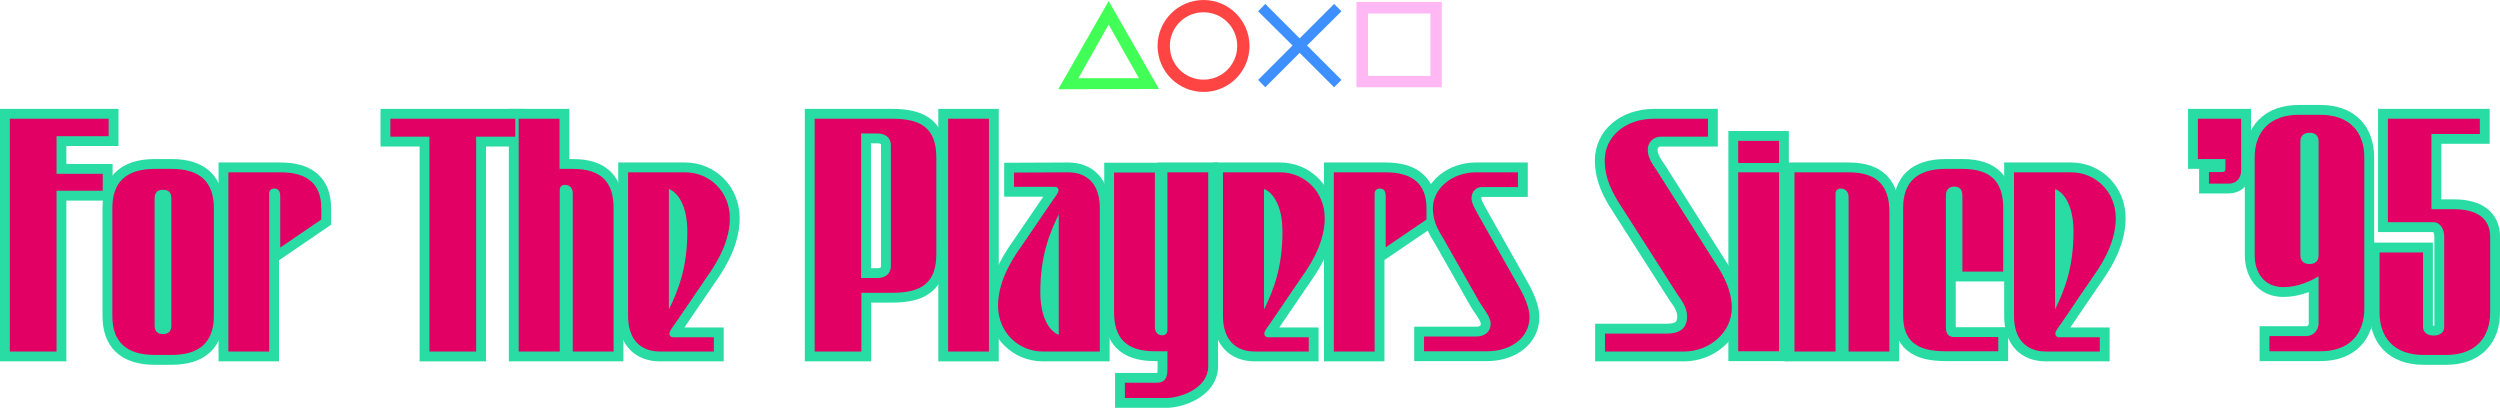
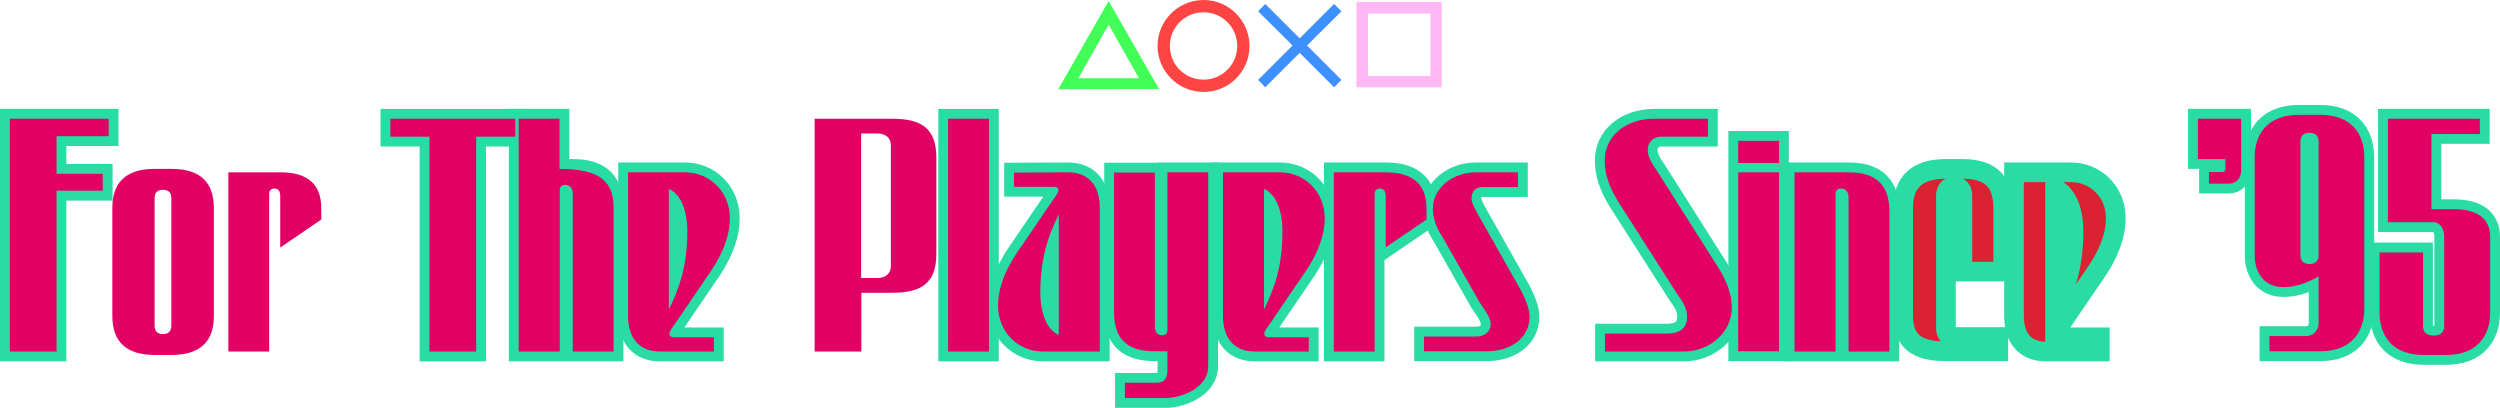
<svg xmlns="http://www.w3.org/2000/svg" version="1.1" id="a" x="0px" y="0px" viewBox="0 0 1017 165.9" style="enable-background:new 0 0 1017 165.9;" xml:space="preserve">
  <style type="text/css">
	.st0{fill:#DB2232;stroke:#29DCA3;stroke-width:8;stroke-miterlimit:10;}
	.st1{fill-rule:evenodd;clip-rule:evenodd;fill:#42FF57;}
	.st2{fill-rule:evenodd;clip-rule:evenodd;fill:#FF4444;}
	.st3{fill-rule:evenodd;clip-rule:evenodd;fill:#3E8FFF;}
	.st4{fill-rule:evenodd;clip-rule:evenodd;fill:#FFB8F4;}
	.st5{fill:#E20065;}
</style>
  <g>
    <path class="st0" d="M23,55.4v15.3h18.8v6.9H23V143H4V48.3h40.2v7.1C44.2,55.4,23,55.4,23,55.4z" />
-     <path class="st0" d="M87,84.6v43.9c0,10.2-5.3,15.9-17.3,15.9H63c-12,0-17.3-5.7-17.3-15.9V84.6c0-10.2,5.3-15.9,17.3-15.9h6.8   C81.7,68.7,87,74.4,87,84.6z M69.7,80.7c0-2.3-1.1-3.5-3.4-3.5c-2.3,0-3.4,1.2-3.4,3.5v51.7c0,2.3,1.1,3.5,3.4,3.5s3.4-1.2,3.4-3.5   V80.7z" />
-     <path class="st0" d="M114.1,70.1c10.5,0,16.6,4.4,16.6,14.6v4.6L114,100.7V80c0-1.9-0.5-3.3-2.4-3.3c-1.3,0-2,0.8-2.1,1.9V143H92.9   V70.1H114.1L114.1,70.1z" />
    <path class="st0" d="M209.6,48.3v7.3h-15.9V143h-19V55.6h-15.9v-7.3H209.6z" />
    <path class="st0" d="M249.6,84.6V143H233V78.7c0-1.9-1-3.5-3.2-3.5c-1.3,0-2,0.8-2.1,1.9V143H211V48.3h16.6v20.4h5.4   C244.9,68.7,249.6,74.4,249.6,84.6z" />
    <path class="st0" d="M273.9,137.2h16.5v5.8h-21.9c-7.8,0-13-4.7-13-14.5V70.1h23.2c9.9,0,18.2,7.8,18.2,18.7   c0,11.2-7.4,21.1-9.7,24.4c-2,2.9-12.6,18.5-12.6,18.5c-0.9,1.3-2.3,2.9-2.3,4.1C272.4,136.7,273,137.2,273.9,137.2z M272.1,125.9   c3.8-7.8,7.5-16.9,7.5-31.7c0-11.3-4.4-16.2-7.5-17.3V125.9z" />
-     <path class="st0" d="M380.9,64.1v39.2c0,11.8-6,15.8-17.9,15.8h-12.6V143h-19V48.3H363C374.9,48.3,380.9,52.3,380.9,64.1z    M362.4,59c0-2.9-2.2-4.7-5.4-4.7l0,0h-6.7v58.8h6.7c3.2,0,5.4-1.9,5.4-4.7V59z" />
    <path class="st0" d="M385.7,143V48.3h16.6V143H385.7z" />
    <path class="st0" d="M434.4,70.1c7.8,0,13,4.7,13,14.5V143h-23.2c-9.9,0-18.2-7.8-18.2-18.7c0-11.2,7.4-21.1,9.7-24.4l12.6-18.5   c0.9-1.3,2.3-2.9,2.3-4.1c0-0.8-0.6-1.3-1.6-1.3h-16.5v-5.8L434.4,70.1L434.4,70.1z M430.7,87.2c-3.8,7.8-7.5,16.9-7.5,31.7   c0,11.3,4.4,16.2,7.5,17.3V87.2z" />
    <path class="st0" d="M491.5,70.1V149c0,9.1-11.5,12.9-17,12.9h-16.9v-6.2h12.8c3.4,0,4.5-1.8,4.5-5.4v-7.4h-5.1   c-12,0-16.6-5.7-16.6-15.9V70.2h16.6v62.7c0,1.9,0.9,3.5,3,3.5c1.3,0,2-0.8,2.1-1.9V70.1H491.5z" />
    <path class="st0" d="M515.9,137.2h16.5v5.8h-21.9c-7.8,0-13-4.7-13-14.5V70.1h23.2c9.9,0,18.2,7.8,18.2,18.7   c0,11.2-7.4,21.1-9.7,24.4c-2,2.9-12.6,18.5-12.6,18.5c-0.9,1.3-2.3,2.9-2.3,4.1C514.4,136.7,515,137.2,515.9,137.2z M514.2,125.9   c3.8-7.8,7.5-16.9,7.5-31.7c0-11.3-4.4-16.2-7.5-17.3V125.9z" />
    <path class="st0" d="M563.7,70.1c10.5,0,16.6,4.4,16.6,14.6v4.6l-16.6,11.3V80c0-1.9-0.5-3.3-2.4-3.3c-1.3,0-2,0.8-2.1,1.9V143   h-16.6V70.1H563.7L563.7,70.1z" />
    <path class="st0" d="M616.5,114.2c1.3,2.4,5.7,9.1,5.7,14.8c0,8.4-7.6,13.9-17.3,13.9h-25.6v-6h21.1c3.2,0,6-1.5,6-5.4   c0-2.7-3.8-7.2-4.6-8.7l-14.6-25.7c-1-1.9-4.3-5.9-4.3-12.4c0-8,7.8-14.6,17.5-14.6h17.1v6h-14.8c-2.2,0-4.1,1.8-4.1,4.6   c0,2.2,2,5.2,2.7,6.6L616.5,114.2z" />
    <path class="st0" d="M698.7,108.4c2,3.1,5.8,9.5,5.8,16.8c0,10.4-9.5,17.8-19.4,17.8h-32.2v-7.3h25.2c4.7,0,8.2-1.7,8.2-7   c0-3.9-2.6-7-3.7-8.6L658,81.6c-1.3-2.4-5.2-8.2-5.2-16.4c0-9.6,8.3-16.9,20.1-16.9h21.9v7.3h-19.2c-2.5,0-5.3,1.8-5.3,5.4   c0,3.1,2,6,3.7,8.4L698.7,108.4z" />
    <path class="st0" d="M707.1,66.3v-9h16.6v9H707.1z M707.1,142.9V70.1h16.6v72.8H707.1z" />
    <path class="st0" d="M768.6,86.1V143H752V80.2c0-1.9-1-3.5-3.2-3.5c-1.3,0-2,0.8-2.1,1.9V143H730V70.1h22   C763.9,70.1,768.6,75.9,768.6,86.1z" />
    <path class="st0" d="M814.9,110.5h-16.6V79.6c0-1-0.2-1.9-0.7-2.6s-1.4-1.1-2.6-1.1c-2.5,0-3.4,1.7-3.4,3.7v53.8   c0,1,0.2,1.9,0.7,2.6c0.5,0.6,1.2,1,2.3,1.1h18.3v5.8h-18.3l0,0h-3.1c-12,0-17.3-4.3-17.3-14.5V84.6c0-10.2,5.3-15.9,17.3-15.9h6.8   c12,0,16.6,5.7,16.6,15.9V110.5z" />
    <path class="st0" d="M837.7,137.2h16.5v5.8h-21.9c-7.8,0-13-4.7-13-14.5V70.1h23.2c9.9,0,18.2,7.8,18.2,18.7   c0,11.2-7.4,21.1-9.7,24.4c-2,2.9-12.6,18.5-12.6,18.5c-0.9,1.3-2.3,2.9-2.3,4.1C836.2,136.7,836.8,137.2,837.7,137.2z M836,125.9   c3.8-7.8,7.5-16.9,7.5-31.7c0-11.3-4.4-16.2-7.5-17.3V125.9z" />
    <path class="st0" d="M911.7,48.3v20.9c0,3.4-2,5.5-5.1,5.5h-8V70h5.2c1.1,0,1.5-0.4,1.5-1.5v-3.8h-11.2V48.3H911.7z" />
    <path class="st0" d="M917.2,64c0-10.2,6-17.3,17.9-17.3h8.8c12,0,17.9,7.1,17.9,17.3v61.6c0,10.2-6,17.3-17.9,17.3h-20.7v-6.2h15.1   c2.7,0,4.9-2.4,4.9-5.1v-19.2c-3.1,1.9-8.4,4.4-14.3,4.4c-8.4,0-11.7-6.6-11.7-12.9V64z M935.8,103.9c0,2.3,1.4,3.5,3.7,3.5   s3.7-1.2,3.7-3.5V57.5c0-2.3-1.4-3.5-3.7-3.5s-3.7,1.2-3.7,3.5V103.9z" />
    <path class="st0" d="M998.3,85.1c10,0,14.7,4.3,14.7,11.2v30.8c0,10.2-6,17.3-17.9,17.3h-9.2c-12,0-17.9-7.1-17.9-17.3v-24.4h17.7   V133c0,2.3,1.8,3.5,4.3,3.5s4.3-1.2,4.3-3.5V96.3c0-3.1-1.6-5.9-4.4-5.9h-18.5V48.3h17.7h19.7v6.2h-19.7v30.6H998.3L998.3,85.1z" />
  </g>
  <g>
    <g>
      <path id="SVGID_1_" class="st1" d="M430.5,36.3L451,0.4l20.5,35.8L430.5,36.3L430.5,36.3z M438.7,31.8h24.6L451,10L438.7,31.8    L438.7,31.8z" />
    </g>
  </g>
  <g>
    <g>
      <path id="SVGID_00000179609863128642225090000002453579655689506747_" class="st2" d="M489.6,37.4c-10.3,0-18.7-8.4-18.7-18.7    S479.3,0,489.6,0c10.3,0,18.7,8.4,18.7,18.7C508.3,29,500,37.4,489.6,37.4L489.6,37.4z M489.6,5c-7.6,0-13.7,6.1-13.7,13.7    s6.1,13.7,13.7,13.7s13.7-6.1,13.7-13.7C503.3,11.1,497.2,5,489.6,5L489.6,5z" />
    </g>
  </g>
  <g>
    <g>
      <polygon id="SVGID_00000010306895575265126930000005976959692272787375_" class="st3" points="542.7,35.5 528.7,21.5 514.7,35.5     511.8,32.5 525.8,18.5 511.8,4.6 514.7,1.6 528.7,15.6 542.7,1.6 545.7,4.6 531.7,18.5 545.7,32.5   " />
    </g>
  </g>
  <g>
    <g>
      <path id="SVGID_00000158733677954772051570000000420713165416133282_" class="st4" d="M551.8,0.8h34.7v34.7h-34.7V0.8L551.8,0.8z     M556.5,30.9h25.4V5.5h-25.4V30.9L556.5,30.9z" />
    </g>
  </g>
  <g>
    <path class="st5" d="M23,55.4v15.3h18.8v6.9H23V143H4V48.3h40.2v7.1C44.2,55.4,23,55.4,23,55.4z" />
    <path class="st5" d="M87,84.6v43.9c0,10.2-5.3,15.9-17.3,15.9H63c-12,0-17.3-5.7-17.3-15.9V84.6c0-10.2,5.3-15.9,17.3-15.9h6.8   C81.7,68.7,87,74.4,87,84.6z M69.7,80.7c0-2.3-1.1-3.5-3.4-3.5c-2.3,0-3.4,1.2-3.4,3.5v51.7c0,2.3,1.1,3.5,3.4,3.5s3.4-1.2,3.4-3.5   V80.7z" />
    <path class="st5" d="M114.1,70.1c10.5,0,16.6,4.4,16.6,14.6v4.6L114,100.7V80c0-1.9-0.5-3.3-2.4-3.3c-1.3,0-2,0.8-2.1,1.9V143H92.9   V70.1H114.1L114.1,70.1z" />
    <path class="st5" d="M209.6,48.3v7.3h-15.9V143h-19V55.6h-15.9v-7.3H209.6z" />
-     <path class="st5" d="M249.6,84.6V143H233V78.7c0-1.9-1-3.5-3.2-3.5c-1.3,0-2,0.8-2.1,1.9V143H211V48.3h16.6v20.4h5.4   C244.9,68.7,249.6,74.4,249.6,84.6z" />
+     <path class="st5" d="M249.6,84.6V143H233V78.7c0-1.9-1-3.5-3.2-3.5c-1.3,0-2,0.8-2.1,1.9V143H211V48.3h16.6v20.4C244.9,68.7,249.6,74.4,249.6,84.6z" />
    <path class="st5" d="M273.9,137.2h16.5v5.8h-21.9c-7.8,0-13-4.7-13-14.5V70.1h23.2c9.9,0,18.2,7.8,18.2,18.7   c0,11.2-7.4,21.1-9.7,24.4c-2,2.9-12.6,18.5-12.6,18.5c-0.9,1.3-2.3,2.9-2.3,4.1C272.4,136.7,273,137.2,273.9,137.2z M272.1,125.9   c3.8-7.8,7.5-16.9,7.5-31.7c0-11.3-4.4-16.2-7.5-17.3V125.9z" />
    <path class="st5" d="M380.9,64.1v39.2c0,11.8-6,15.8-17.9,15.8h-12.6V143h-19V48.3H363C374.9,48.3,380.9,52.3,380.9,64.1z    M362.4,59c0-2.9-2.2-4.7-5.4-4.7l0,0h-6.7v58.8h6.7c3.2,0,5.4-1.9,5.4-4.7V59z" />
    <path class="st5" d="M385.7,143V48.3h16.6V143H385.7z" />
    <path class="st5" d="M434.4,70.1c7.8,0,13,4.7,13,14.5V143h-23.2c-9.9,0-18.2-7.8-18.2-18.7c0-11.2,7.4-21.1,9.7-24.4l12.6-18.5   c0.9-1.3,2.3-2.9,2.3-4.1c0-0.8-0.6-1.3-1.6-1.3h-16.5v-5.8L434.4,70.1L434.4,70.1z M430.7,87.2c-3.8,7.8-7.5,16.9-7.5,31.7   c0,11.3,4.4,16.2,7.5,17.3V87.2z" />
    <path class="st5" d="M491.5,70.1V149c0,9.1-11.5,12.9-17,12.9h-16.9v-6.2h12.8c3.4,0,4.5-1.8,4.5-5.4v-7.4h-5.1   c-12,0-16.6-5.7-16.6-15.9V70.2h16.6v62.7c0,1.9,0.9,3.5,3,3.5c1.3,0,2-0.8,2.1-1.9V70.1H491.5z" />
    <path class="st5" d="M515.9,137.2h16.5v5.8h-21.9c-7.8,0-13-4.7-13-14.5V70.1h23.2c9.9,0,18.2,7.8,18.2,18.7   c0,11.2-7.4,21.1-9.7,24.4c-2,2.9-12.6,18.5-12.6,18.5c-0.9,1.3-2.3,2.9-2.3,4.1C514.4,136.7,515,137.2,515.9,137.2z M514.2,125.9   c3.8-7.8,7.5-16.9,7.5-31.7c0-11.3-4.4-16.2-7.5-17.3V125.9z" />
    <path class="st5" d="M563.7,70.1c10.5,0,16.6,4.4,16.6,14.6v4.6l-16.6,11.3V80c0-1.9-0.5-3.3-2.4-3.3c-1.3,0-2,0.8-2.1,1.9V143   h-16.6V70.1H563.7L563.7,70.1z" />
    <path class="st5" d="M616.5,114.2c1.3,2.4,5.7,9.1,5.7,14.8c0,8.4-7.6,13.9-17.3,13.9h-25.6v-6h21.1c3.2,0,6-1.5,6-5.4   c0-2.7-3.8-7.2-4.6-8.7l-14.6-25.7c-1-1.9-4.3-5.9-4.3-12.4c0-8,7.8-14.6,17.5-14.6h17.1v6h-14.8c-2.2,0-4.1,1.8-4.1,4.6   c0,2.2,2,5.2,2.7,6.6L616.5,114.2z" />
    <path class="st5" d="M698.7,108.4c2,3.1,5.8,9.5,5.8,16.8c0,10.4-9.5,17.8-19.4,17.8h-32.2v-7.3h25.2c4.7,0,8.2-1.7,8.2-7   c0-3.9-2.6-7-3.7-8.6L658,81.6c-1.3-2.4-5.2-8.2-5.2-16.4c0-9.6,8.3-16.9,20.1-16.9h21.9v7.3h-19.2c-2.5,0-5.3,1.8-5.3,5.4   c0,3.1,2,6,3.7,8.4L698.7,108.4z" />
    <path class="st5" d="M707.1,66.3v-9h16.6v9H707.1z M707.1,142.9V70.1h16.6v72.8H707.1z" />
    <path class="st5" d="M768.6,86.1V143H752V80.2c0-1.9-1-3.5-3.2-3.5c-1.3,0-2,0.8-2.1,1.9V143H730V70.1h22   C763.9,70.1,768.6,75.9,768.6,86.1z" />
-     <path class="st5" d="M814.9,110.5h-16.6V79.6c0-1-0.2-1.9-0.7-2.6s-1.4-1.1-2.6-1.1c-2.5,0-3.4,1.7-3.4,3.7v53.8   c0,1,0.2,1.9,0.7,2.6c0.5,0.6,1.2,1,2.3,1.1h18.3v5.8h-18.3l0,0h-3.1c-12,0-17.3-4.3-17.3-14.5V84.6c0-10.2,5.3-15.9,17.3-15.9h6.8   c12,0,16.6,5.7,16.6,15.9V110.5z" />
-     <path class="st5" d="M837.7,137.2h16.5v5.8h-21.9c-7.8,0-13-4.7-13-14.5V70.1h23.2c9.9,0,18.2,7.8,18.2,18.7   c0,11.2-7.4,21.1-9.7,24.4c-2,2.9-12.6,18.5-12.6,18.5c-0.9,1.3-2.3,2.9-2.3,4.1C836.2,136.7,836.8,137.2,837.7,137.2z M836,125.9   c3.8-7.8,7.5-16.9,7.5-31.7c0-11.3-4.4-16.2-7.5-17.3V125.9z" />
    <path class="st5" d="M911.7,48.3v20.9c0,3.4-2,5.5-5.1,5.5h-8V70h5.2c1.1,0,1.5-0.4,1.5-1.5v-3.8h-11.2V48.3H911.7z" />
    <path class="st5" d="M917.2,64c0-10.2,6-17.3,17.9-17.3h8.8c12,0,17.9,7.1,17.9,17.3v61.6c0,10.2-6,17.3-17.9,17.3h-20.7v-6.2h15.1   c2.7,0,4.9-2.4,4.9-5.1v-19.2c-3.1,1.9-8.4,4.4-14.3,4.4c-8.4,0-11.7-6.6-11.7-12.9V64z M935.8,103.9c0,2.3,1.4,3.5,3.7,3.5   s3.7-1.2,3.7-3.5V57.5c0-2.3-1.4-3.5-3.7-3.5s-3.7,1.2-3.7,3.5V103.9z" />
    <path class="st5" d="M998.3,85.1c10,0,14.7,4.3,14.7,11.2v30.8c0,10.2-6,17.3-17.9,17.3h-9.2c-12,0-17.9-7.1-17.9-17.3v-24.4h17.7   V133c0,2.3,1.8,3.5,4.3,3.5s4.3-1.2,4.3-3.5V96.3c0-3.1-1.6-5.9-4.4-5.9h-18.5V48.3h17.7h19.7v6.2h-19.7v30.6H998.3L998.3,85.1z" />
  </g>
</svg>